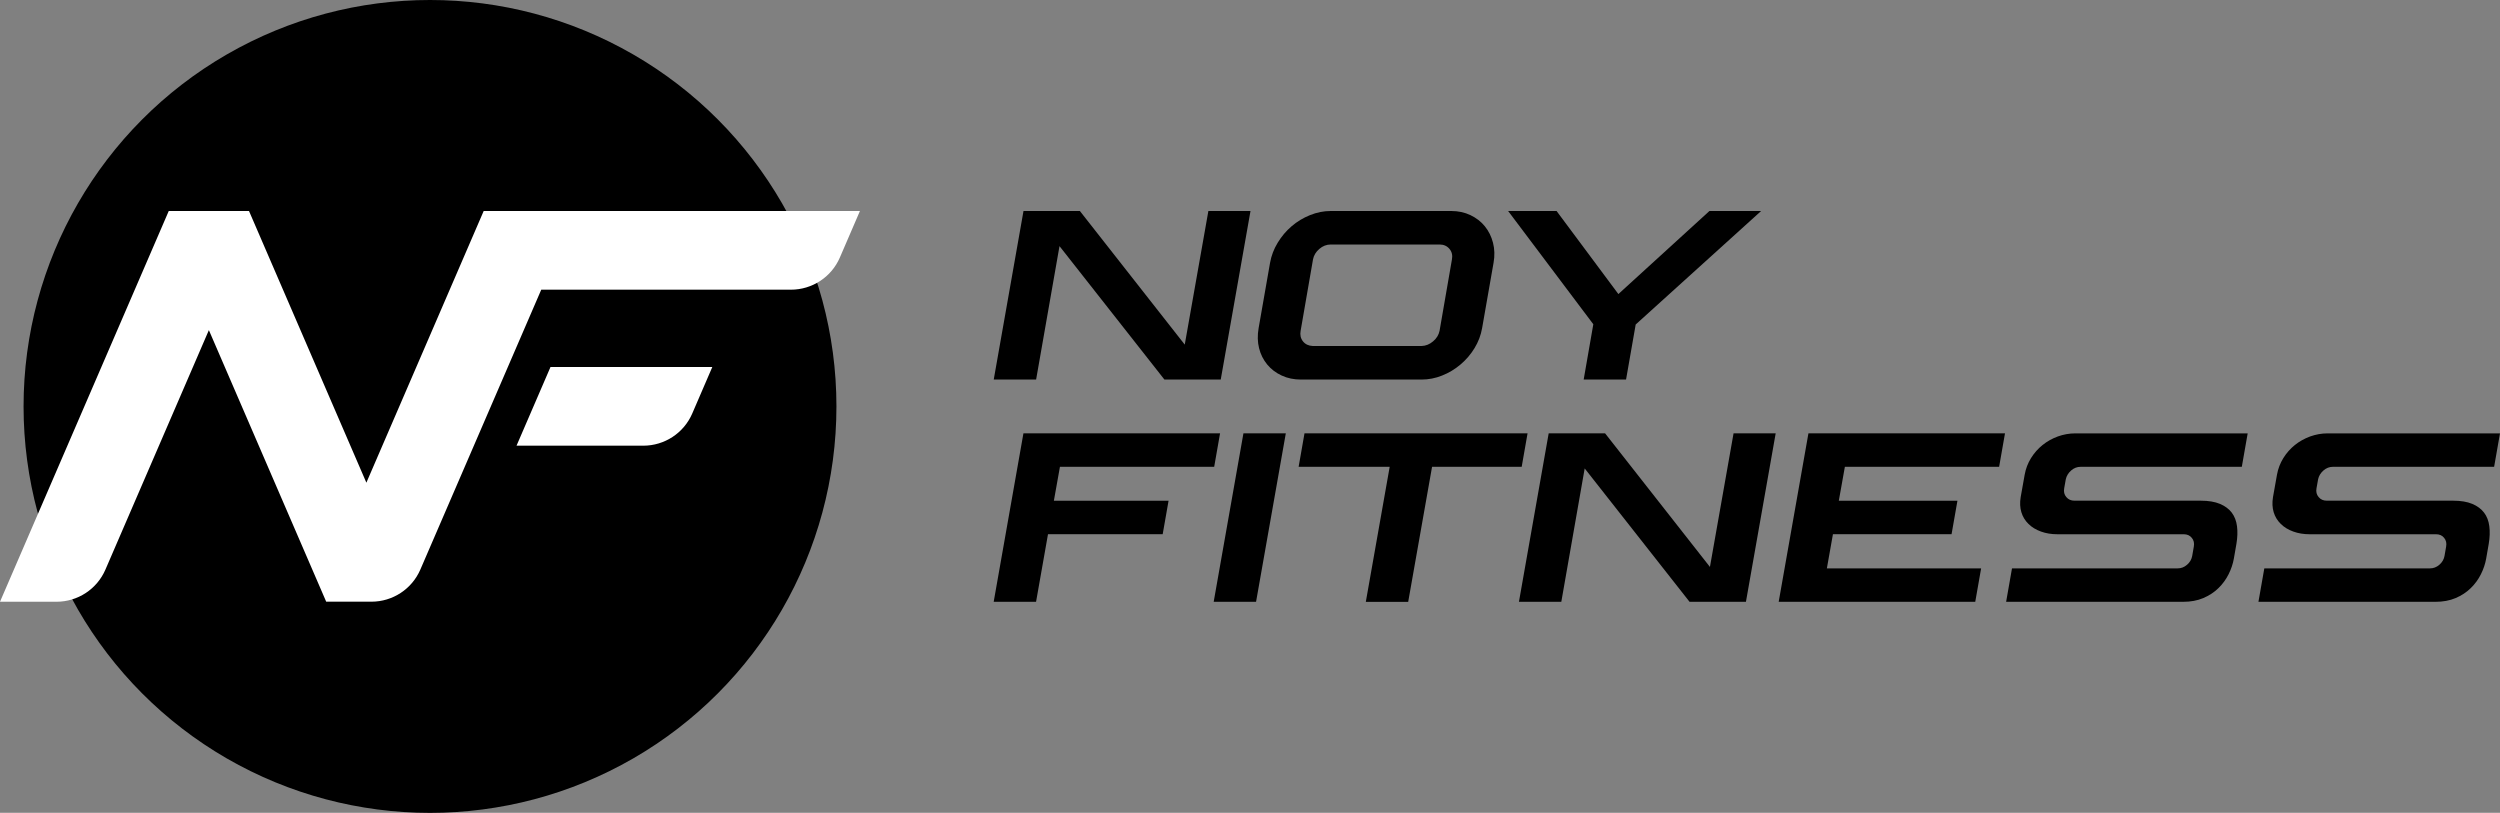
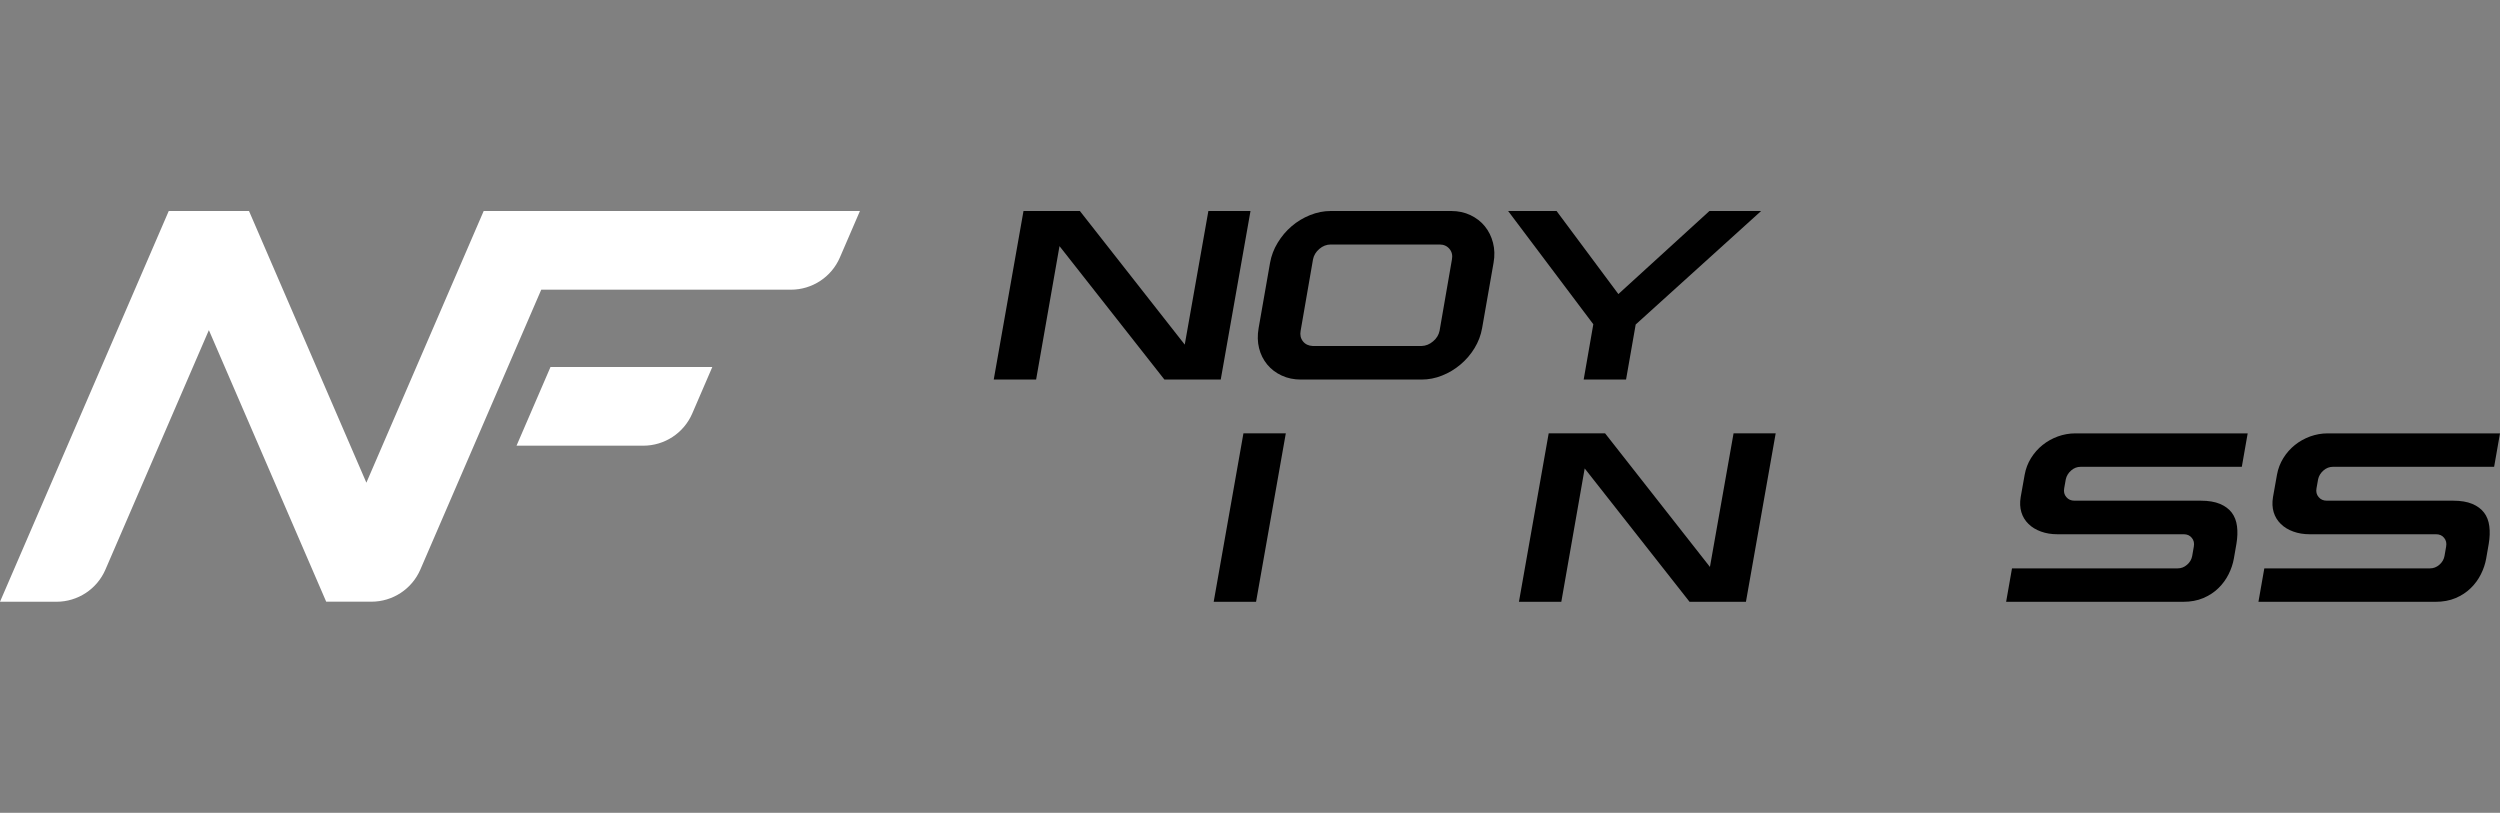
<svg xmlns="http://www.w3.org/2000/svg" viewBox="0 0 400 130.05">
  <rect x="0" y="0" width="400" height="130.05" fill="#808080" stroke="none" />
  <defs>
    <style>.d{fill:#fff;}</style>
  </defs>
  <g id="a" />
  <g id="b">
    <g id="c">
      <g>
        <g>
          <path d="M200.08,33.76l-4.76,26.96h-9.02l-16.78-21.34-3.74,21.34h-6.78l4.76-26.96h9.02l16.78,21.38,3.78-21.38h6.74Z" />
          <path d="M232.2,33.76c1.12,0,2.15,.22,3.07,.66,.92,.44,1.69,1.03,2.3,1.78,.61,.75,1.05,1.63,1.31,2.64,.26,1.01,.29,2.08,.09,3.2l-1.83,10.45c-.2,1.15-.61,2.22-1.22,3.22-.61,1-1.36,1.87-2.25,2.62-.89,.75-1.87,1.34-2.94,1.76-1.07,.43-2.17,.64-3.3,.64h-19.28c-1.12,0-2.15-.21-3.07-.64-.92-.42-1.7-1.01-2.32-1.76-.62-.75-1.06-1.62-1.31-2.62-.25-1-.27-2.07-.07-3.22l1.83-10.45c.2-1.12,.6-2.19,1.22-3.2,.61-1.01,1.35-1.89,2.23-2.64,.87-.75,1.85-1.34,2.94-1.78,1.09-.44,2.19-.66,3.31-.66h19.28Zm.11,7.75c.12-.65,0-1.21-.39-1.68-.39-.47-.92-.71-1.59-.71h-17.41c-.67,0-1.29,.24-1.83,.71-.55,.47-.89,1.04-1.01,1.68l-1.98,11.42c-.12,.65,0,1.21,.37,1.68,.37,.47,.9,.72,1.57,.75h17.41c.67-.02,1.29-.27,1.85-.75,.56-.47,.9-1.04,1.03-1.68l1.98-11.42Z" />
          <path d="M281.78,33.76l-20.07,18.16-1.54,8.8h-6.78l1.54-8.84-13.63-18.12h7.75l9.89,13.29,14.57-13.29h8.28Z" />
-           <path d="M195.21,69.33l-.94,5.36h-24.68l-.97,5.43h18.35l-.94,5.35h-18.35l-1.91,10.82h-6.78l4.76-26.96h31.45Z" />
          <path d="M205.73,69.33l-4.76,26.96h-6.78l4.76-26.96h6.78Z" />
-           <path d="M244.41,69.33l-.94,5.36h-14.34l-3.82,21.61h-6.78l3.82-21.61h-14.57l.94-5.36h35.69Z" />
          <path d="M284.11,69.33l-4.76,26.96h-9.02l-16.78-21.34-3.74,21.34h-6.78l4.76-26.96h9.02l16.78,21.38,3.78-21.38h6.74Z" />
-           <path d="M320.8,69.33l-.94,5.36h-24.68l-.97,5.43h18.98l-.94,5.35h-18.98l-.97,5.47h24.68l-.94,5.35h-31.45l4.76-26.96h31.45Z" />
          <path d="M359.63,69.33l-.94,5.36h-25.8c-.55,0-1.05,.19-1.5,.58-.45,.39-.74,.86-.86,1.4l-.26,1.46c-.1,.55,.01,1.02,.34,1.4,.32,.39,.76,.58,1.31,.58h20.22c1.22,0,2.24,.17,3.05,.51s1.44,.81,1.89,1.4c.45,.6,.73,1.32,.84,2.17,.11,.85,.08,1.79-.09,2.81l-.41,2.36c-.15,.85-.43,1.69-.84,2.51-.41,.82-.95,1.57-1.63,2.23-.67,.66-1.48,1.19-2.42,1.59-.94,.4-2.02,.6-3.24,.6h-28.31l.94-5.35h26.51c.55,0,1.05-.19,1.5-.58s.72-.86,.82-1.4l.26-1.5c.1-.55,0-1.02-.32-1.4-.31-.39-.74-.58-1.29-.58h-20.22c-.95,0-1.82-.14-2.62-.43-.8-.29-1.47-.69-2-1.22-.54-.52-.92-1.15-1.14-1.87s-.26-1.54-.11-2.43l.64-3.59c.17-.95,.51-1.83,1.01-2.64,.5-.81,1.12-1.51,1.85-2.1,.74-.59,1.55-1.04,2.45-1.37,.9-.32,1.82-.49,2.77-.49h27.6Z" />
          <path d="M400,69.33l-.94,5.36h-25.8c-.55,0-1.05,.19-1.5,.58-.45,.39-.74,.86-.86,1.4l-.26,1.46c-.1,.55,.01,1.02,.34,1.4,.32,.39,.76,.58,1.31,.58h20.22c1.22,0,2.24,.17,3.05,.51s1.44,.81,1.89,1.4,.73,1.32,.84,2.17c.11,.85,.08,1.79-.09,2.81l-.41,2.36c-.15,.85-.43,1.69-.84,2.51-.41,.82-.95,1.57-1.63,2.23-.67,.66-1.48,1.19-2.42,1.59-.94,.4-2.02,.6-3.24,.6h-28.31l.94-5.35h26.51c.55,0,1.05-.19,1.5-.58s.72-.86,.82-1.4l.26-1.5c.1-.55,0-1.02-.32-1.4-.31-.39-.74-.58-1.29-.58h-20.22c-.95,0-1.82-.14-2.62-.43-.8-.29-1.47-.69-2-1.22-.54-.52-.92-1.15-1.14-1.87s-.26-1.54-.11-2.43l.64-3.59c.17-.95,.51-1.83,1.01-2.64,.5-.81,1.12-1.51,1.85-2.1,.74-.59,1.55-1.04,2.45-1.37,.9-.32,1.82-.49,2.77-.49h27.6Z" />
        </g>
-         <circle cx="68.8" cy="65.03" r="65.03" />
        <g>
          <path class="d" d="M52.2,96.29l-18.78-43.47-16.55,38.31c-1.35,3.13-4.43,5.15-7.84,5.15H0L27,33.76h12.84l.55,1.27,18.23,42.2,18.77-43.47h60.2l-3.21,7.44c-1.35,3.13-4.43,5.15-7.84,5.15h-39.94l-19.34,44.77c-1.35,3.13-4.43,5.15-7.84,5.15h-7.22Z" />
          <path class="d" d="M82.64,71.32l5.44-12.6h25.89l-3.21,7.44c-1.35,3.13-4.43,5.15-7.84,5.15h-20.27Z" />
        </g>
      </g>
    </g>
  </g>
</svg>